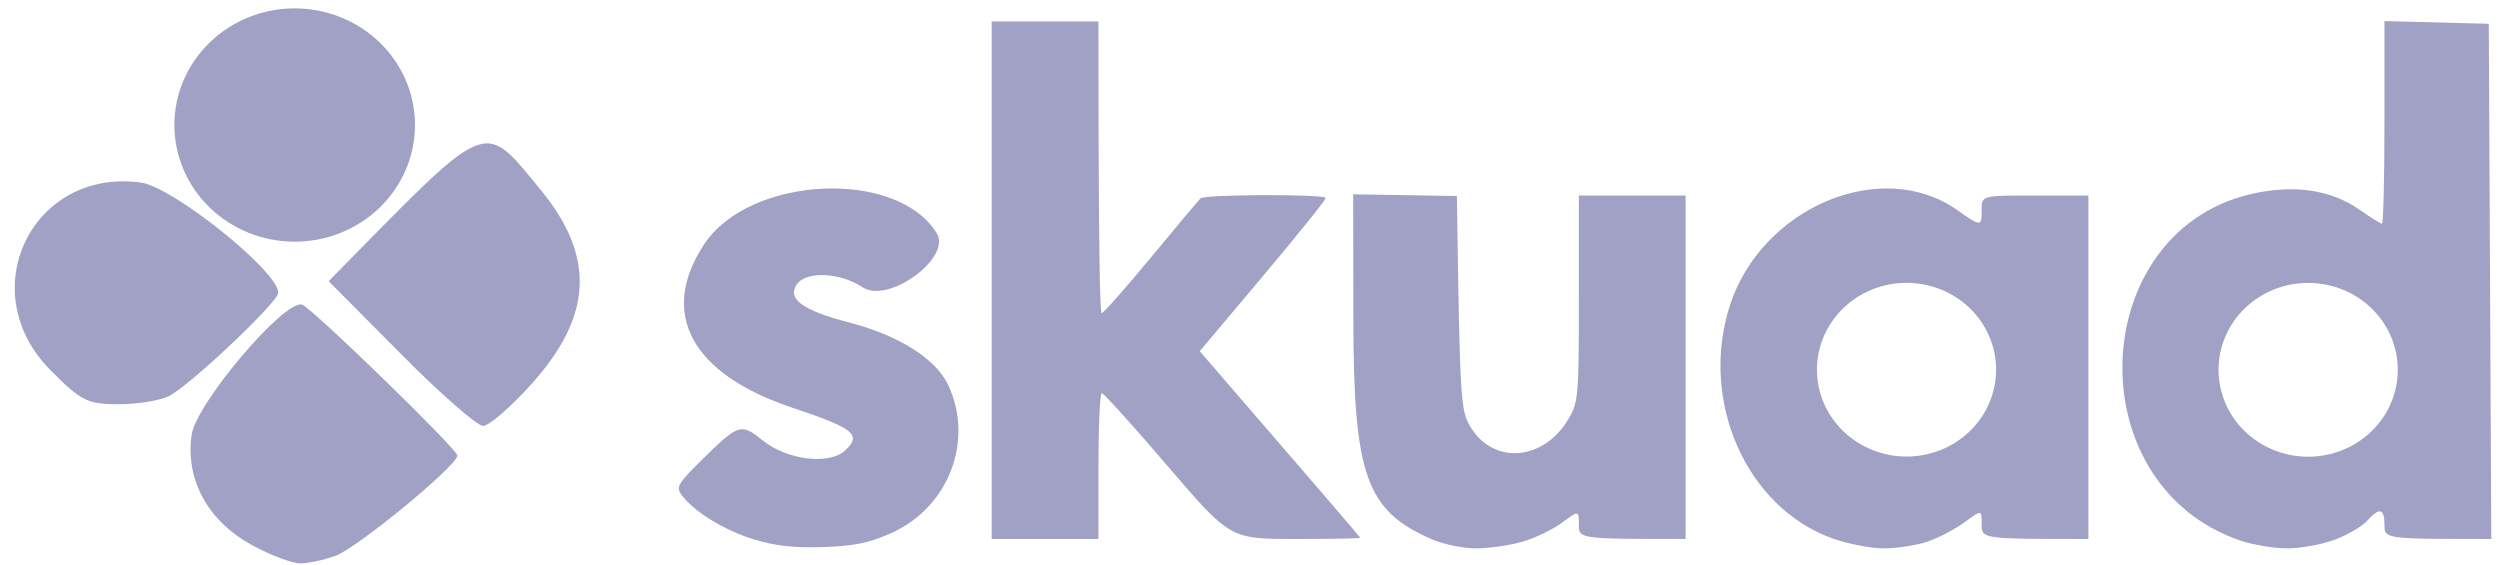
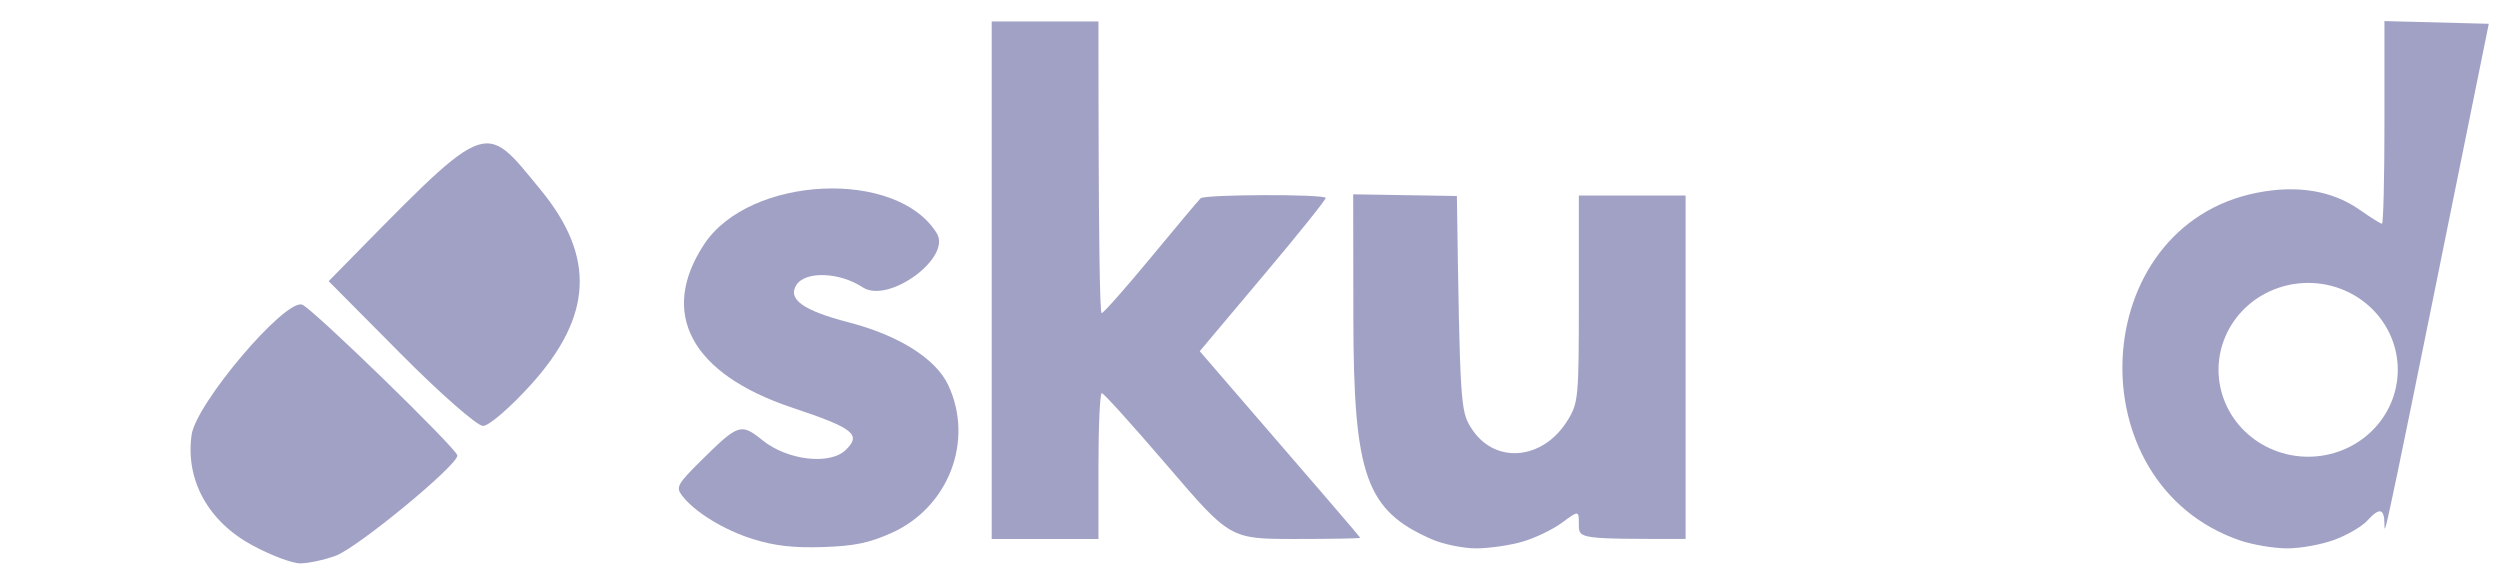
<svg xmlns="http://www.w3.org/2000/svg" width="115" height="26" viewBox="0 0 115 26" fill="none">
-   <path d="M103.812 8.868C105.673 8.5 107.285 8.766 108.542 9.649C109.046 10.002 109.508 10.292 109.571 10.292C109.633 10.292 109.685 8.195 109.685 5.632V0.97L114.484 1.094L114.6 24.793C109.685 24.793 109.685 24.793 109.685 24.143C109.685 23.375 109.462 23.323 108.883 23.961C108.649 24.219 107.979 24.608 107.394 24.827C106.81 25.046 105.83 25.225 105.218 25.225C104.606 25.225 103.626 25.061 103.044 24.862C95.427 22.252 95.996 10.417 103.812 8.868ZM102.052 17.011C102.052 18.071 102.487 19.088 103.26 19.838C104.033 20.587 105.082 21.009 106.175 21.009C107.269 21.009 108.318 20.587 109.091 19.838C109.864 19.088 110.298 18.071 110.298 17.011C110.298 15.951 109.864 14.934 109.091 14.184C108.318 13.435 107.269 13.014 106.175 13.014C105.082 13.014 104.033 13.435 103.26 14.184C102.487 14.934 102.052 15.951 102.052 17.011Z" fill="#A1A1C6" />
+   <path d="M103.812 8.868C105.673 8.5 107.285 8.766 108.542 9.649C109.046 10.002 109.508 10.292 109.571 10.292C109.633 10.292 109.685 8.195 109.685 5.632V0.97L114.484 1.094C109.685 24.793 109.685 24.793 109.685 24.143C109.685 23.375 109.462 23.323 108.883 23.961C108.649 24.219 107.979 24.608 107.394 24.827C106.81 25.046 105.83 25.225 105.218 25.225C104.606 25.225 103.626 25.061 103.044 24.862C95.427 22.252 95.996 10.417 103.812 8.868ZM102.052 17.011C102.052 18.071 102.487 19.088 103.26 19.838C104.033 20.587 105.082 21.009 106.175 21.009C107.269 21.009 108.318 20.587 109.091 19.838C109.864 19.088 110.298 18.071 110.298 17.011C110.298 15.951 109.864 14.934 109.091 14.184C108.318 13.435 107.269 13.014 106.175 13.014C105.082 13.014 104.033 13.435 103.26 14.184C102.487 14.934 102.052 15.951 102.052 17.011Z" fill="#A1A1C6" />
  <path d="M45.618 0.986H50.529C50.529 11.385 50.596 14.404 50.676 14.404C50.759 14.404 51.77 13.259 52.927 11.861C54.083 10.463 55.117 9.23 55.226 9.121C55.407 8.942 60.798 8.922 60.983 9.1C61.025 9.143 59.74 10.747 58.123 12.666L55.188 16.155C60.903 22.765 62.568 24.709 62.572 24.739C62.579 24.769 61.233 24.793 59.583 24.793C56.585 24.793 56.585 24.793 53.71 21.438C52.13 19.594 50.768 18.084 50.683 18.084C50.598 18.084 50.529 19.594 50.529 21.438V24.793H45.618V0.986Z" fill="#A1A1C6" />
-   <path d="M79.564 14.084C81.008 9.548 86.537 7.208 90.026 9.658C91.14 10.442 91.156 10.442 91.156 9.643C91.156 8.994 91.156 8.994 93.612 8.994H96.067V24.793C91.156 24.793 91.156 24.793 91.156 24.118C91.156 23.442 91.156 23.442 90.379 24.018C89.951 24.334 89.185 24.737 88.676 24.91C88.167 25.083 87.263 25.226 86.662 25.226C86.064 25.226 84.997 25.018 84.292 24.767C80.338 23.352 78.171 18.456 79.564 14.084ZM83.58 17.006C83.58 18.066 84.014 19.082 84.787 19.831C85.56 20.58 86.608 21.001 87.701 21.001C88.793 21.001 89.841 20.58 90.614 19.831C91.387 19.082 91.821 18.066 91.821 17.006C91.821 15.947 91.387 14.93 90.614 14.181C89.841 13.432 88.793 13.011 87.701 13.011C86.608 13.011 85.56 13.432 84.787 14.181C84.014 14.93 83.58 15.947 83.58 17.006Z" fill="#A1A1C6" />
  <path d="M62.254 14.646L62.247 8.938L67.017 9.016C67.154 18.544 67.187 18.89 67.651 19.649C68.705 21.379 70.973 21.206 72.125 19.312C72.605 18.524 72.627 18.273 72.627 13.739V8.993H77.538V24.792C72.627 24.792 72.627 24.792 72.627 24.132C72.627 23.472 72.627 23.472 71.857 24.041C71.431 24.355 70.612 24.751 70.035 24.917C69.457 25.086 68.498 25.225 67.904 25.225C67.31 25.225 66.397 25.039 65.874 24.811C62.836 23.491 62.265 21.887 62.254 14.646Z" fill="#A1A1C6" />
  <path d="M31.361 22.779C31.084 22.409 31.169 22.258 32.254 21.184C33.968 19.49 34.082 19.451 35.075 20.252C36.218 21.176 38.174 21.405 38.901 20.7C39.638 19.985 39.279 19.702 36.433 18.75C31.792 17.198 30.294 14.412 32.392 11.235C34.484 8.069 41.274 7.751 43.094 10.735C43.781 11.863 40.861 13.99 39.687 13.218C38.622 12.517 37.055 12.458 36.638 13.103C36.214 13.761 36.939 14.283 39.033 14.826C41.35 15.427 43.051 16.501 43.62 17.717C44.817 20.269 43.638 23.338 41.011 24.515C39.986 24.976 39.303 25.117 37.861 25.165C36.515 25.208 35.656 25.113 34.665 24.807C33.307 24.388 31.934 23.546 31.361 22.779Z" fill="#A1A1C6" />
  <path d="M8.814 20.002C9.02 18.558 13.094 13.753 13.897 14.013C14.343 14.156 21.039 20.664 21.039 20.954C21.039 21.416 16.436 25.203 15.438 25.566C14.909 25.759 14.175 25.915 13.807 25.915C13.444 25.915 12.455 25.543 11.607 25.084C9.572 23.985 8.522 22.072 8.814 20.002Z" fill="#A1A1C6" />
  <path d="M15.118 12.934C22.576 5.364 22.14 5.411 24.872 8.735C27.398 11.809 27.265 14.541 24.436 17.679C23.489 18.731 22.49 19.593 22.219 19.593C21.948 19.593 20.239 18.095 18.423 16.262L15.118 12.934Z" fill="#A1A1C6" />
-   <path d="M6.472 8.395C7.952 8.592 12.801 12.478 12.801 13.467C12.801 13.896 8.713 17.756 7.763 18.225C7.347 18.428 6.308 18.595 5.446 18.595C4.025 18.595 3.73 18.448 2.316 17.021C-1.274 13.403 1.461 7.73 6.472 8.395Z" fill="#A1A1C6" />
-   <path d="M8.021 5.751C8.021 4.328 8.605 2.963 9.643 1.957C10.68 0.951 12.088 0.385 13.556 0.385C15.024 0.385 16.432 0.951 17.47 1.957C18.507 2.963 19.09 4.328 19.09 5.751C19.09 7.174 18.507 8.539 17.47 9.545C16.432 10.552 15.024 11.117 13.556 11.117C12.088 11.117 10.68 10.552 9.643 9.545C8.605 8.539 8.021 7.174 8.021 5.751Z" fill="#A1A1C6" />
</svg>